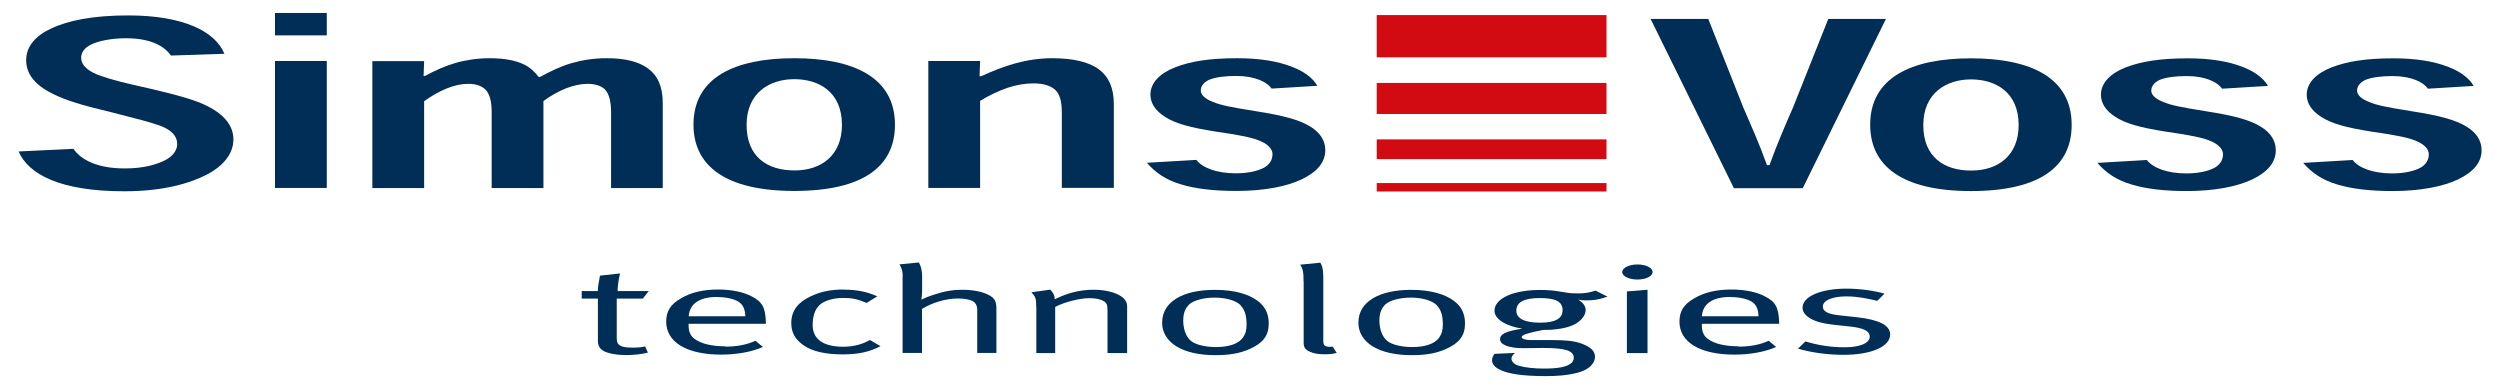
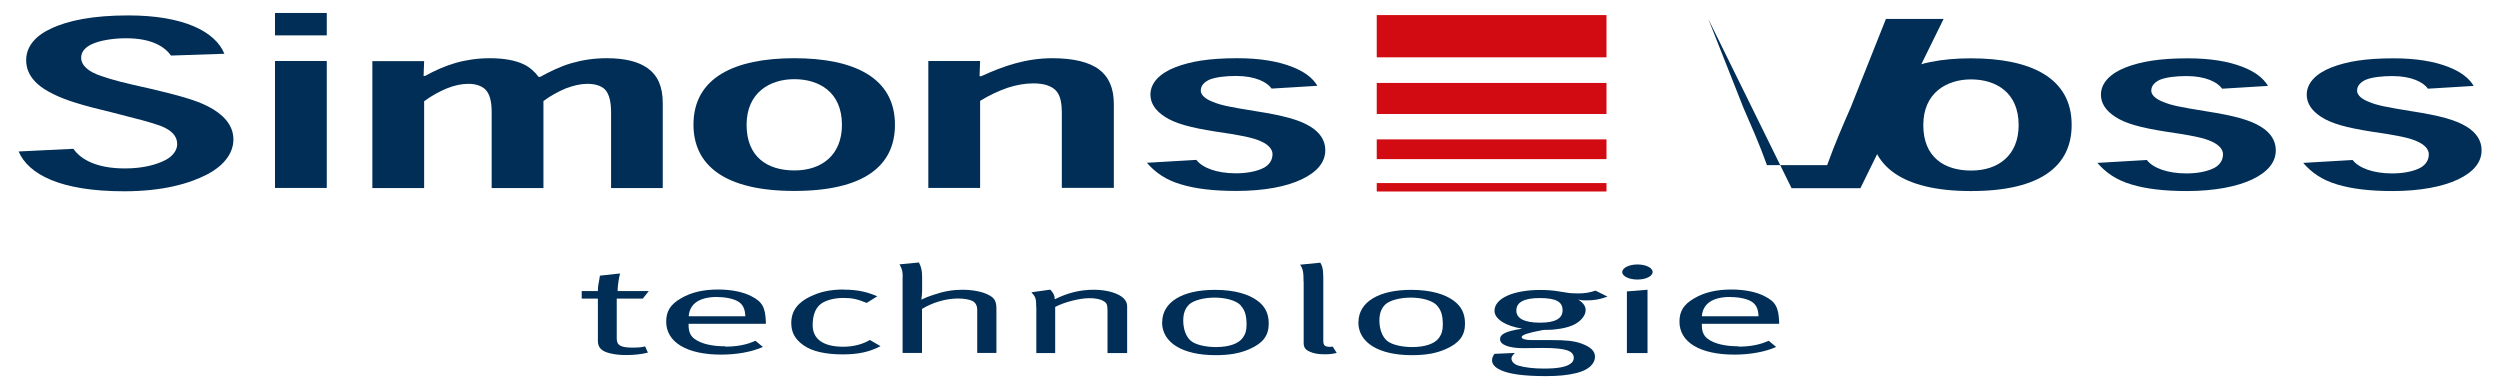
<svg xmlns="http://www.w3.org/2000/svg" id="uuid-2f556d5e-9afe-4526-8920-24e60329625c" data-name="Ebene 1" viewBox="0 0 225.46 35.04">
  <path d="M20.24,4.86c-.81-2.01-3.67-3.47-8.67-3.47-3.19,0-5.48.46-7.03,1.22-1.52.71-2.18,1.73-2.18,2.82,0,1.53,1.21,2.46,2.46,3.06,1.14.57,2.64,1.02,5.25,1.64,2.42.62,3.51.89,4.44,1.23.91.37,1.47.87,1.47,1.63,0,.54-.36,1.07-1.05,1.44-.78.4-1.96.76-3.67.76-2.53,0-3.97-.8-4.64-1.77l-4.94.24c.88,2.05,3.73,3.59,9.51,3.59,3.52,0,5.91-.7,7.49-1.52,1.64-.86,2.37-2.01,2.37-3.16,0-1.35-1-2.31-2.28-2.97-1.13-.58-2.61-.98-5.03-1.56-2.57-.57-3.58-.82-4.65-1.2-1.13-.38-1.77-.94-1.77-1.64,0-.5.33-.92.95-1.21.72-.34,1.91-.54,3.09-.54,2.33,0,3.49.76,4.06,1.56l4.83-.16h0Z" style="fill: #002e56; stroke-width: 0px;" />
  <path d="M29.47,3.19V1.17h-4.67v2.02h4.67ZM29.47,5.5h-4.67v11.45h4.67V5.5h0Z" style="fill: #002e56; fill-rule: evenodd; stroke-width: 0px;" />
  <path d="M59.77,16.96v-7.66c0-1.52-.47-2.5-1.35-3.14-.84-.61-2.08-.91-3.68-.91-1.22,0-2.25.17-3.25.46-.98.29-1.87.73-2.79,1.23h-.12c-.33-.44-.78-.87-1.37-1.15-.73-.34-1.72-.54-3.05-.54-1.07,0-2.17.16-3.09.43-.92.27-1.82.66-2.74,1.17h-.13l.05-1.34h-4.67v11.45h4.67v-7.83c.66-.49,1.35-.86,2-1.14.74-.3,1.39-.43,1.99-.43.63,0,1.12.16,1.48.46.45.41.62,1.12.62,2.08v6.86h4.67v-7.85c.68-.5,1.36-.86,2-1.13.7-.27,1.37-.42,1.95-.42.72,0,1.22.17,1.57.48.44.43.58,1.23.58,2.11v6.81h4.67Z" style="fill: #002e56; stroke-width: 0px;" />
  <path d="M80.71,11.24c0-4.23-3.68-5.99-9.08-5.99s-9.09,1.76-9.09,5.99c0,3.66,2.81,5.98,9.09,5.98s9.08-2.26,9.08-5.96v-.02h0ZM71.63,15.37c-2.4,0-4.3-1.2-4.3-4.11s2.1-4.12,4.3-4.12,4.3,1.13,4.3,4.12c0,2.75-1.86,4.11-4.26,4.11h-.03Z" style="fill: #002e56; fill-rule: evenodd; stroke-width: 0px;" />
  <path d="M100.45,16.96v-7.57c0-1.46-.46-2.47-1.34-3.13-.91-.68-2.35-1.01-4.22-1.01-1.18,0-2.33.19-3.31.46-1.06.29-2.08.7-3.08,1.16h-.16l.05-1.37h-4.67v11.45h4.67v-7.85c.77-.49,1.73-.93,2.5-1.19.73-.24,1.53-.39,2.3-.39,1,0,1.59.24,1.97.58.5.47.6,1.24.6,2.17v6.67h4.67Z" style="fill: #002e56; stroke-width: 0px;" />
  <path d="M118.8,7.73c-.41-.71-1.2-1.29-2.29-1.71-1.29-.5-2.91-.77-4.94-.77-2.54,0-4.21.29-5.56.81-1.4.54-2.26,1.4-2.26,2.47,0,.74.4,1.42,1.3,2,.93.61,2.32.98,4.54,1.33,2.23.32,3.48.56,4.18.91.66.3.99.72.99,1.13,0,.53-.28.95-.76,1.22-.64.34-1.56.51-2.54.51-1.77,0-3.03-.51-3.57-1.21l-4.46.26c.75.87,1.7,1.54,3.05,1.94,1.33.41,3.01.6,5.01.6,2.51,0,4.53-.39,5.91-1.05,1.41-.68,2.12-1.55,2.12-2.63,0-.91-.52-1.62-1.36-2.13-.98-.61-2.47-1-4.9-1.38-2.42-.39-3.16-.54-3.9-.85-.65-.25-1.07-.61-1.07-1.01,0-.46.33-.78.79-.99.58-.23,1.47-.33,2.39-.33,1.74,0,2.81.56,3.21,1.14l4.11-.25h0Z" style="fill: #002e56; stroke-width: 0px;" />
  <path d="M55.7,26.24c0-.74.22-1.58.22-1.58l-1.82.2-.02.15c-.11.57-.16.89-.16,1.17v.07h-1.46v.68h1.46v3.82c0,.56.29.92,1.08,1.11.43.1.87.16,1.46.16.78,0,1.41-.08,1.97-.22l-.25-.56c-.31.08-.63.11-1.12.11-1.1,0-1.44-.21-1.44-.83v-3.59h2.35l.54-.68h-2.83Z" style="fill: #002e56; stroke-width: 0px;" />
  <path d="M65.4,31.23c-1.12,0-2.15-.2-2.78-.68-.38-.29-.52-.69-.52-1.22v-.13h6.97v-.12c-.04-1.33-.31-1.86-1.28-2.35-.74-.4-1.82-.62-3.03-.62-1.35,0-2.44.26-3.34.79-.96.55-1.34,1.17-1.34,2.11,0,1.85,1.86,2.97,4.95,2.97,1.44,0,2.78-.25,3.77-.69l-.67-.56c-.78.36-1.66.53-2.73.53h0ZM64.68,26.79c.85,0,1.64.19,2.02.49.34.27.49.64.52,1.24h-5.11c.09-1.15.99-1.74,2.58-1.74h0Z" style="fill: #002e56; fill-rule: evenodd; stroke-width: 0px;" />
  <path d="M76.07,26.11c-1.19,0-2.15.21-3.03.65-.96.47-1.68,1.16-1.68,2.38,0,.83.34,1.45,1.08,1.98.78.56,1.97.84,3.56.84,1.39,0,2.38-.21,3.41-.74l-.96-.56c-.65.39-1.5.61-2.4.61-1.79,0-2.76-.68-2.76-1.94,0-.82.2-1.43.63-1.83.4-.38,1.23-.63,2.11-.63.81,0,1.26.09,2.13.45l.96-.6c-.81-.34-1.64-.6-3.05-.6h0Z" style="fill: #002e56; stroke-width: 0px;" />
  <path d="M81.4,24.95v6.88h1.75v-3.97c.96-.59,2.17-.94,3.25-.94.56,0,1.03.09,1.3.22.29.17.43.41.43.83v3.86h1.73v-4c0-.4-.05-.58-.18-.81-.34-.52-1.52-.89-2.87-.89-.87,0-1.66.13-2.6.45-.49.16-.7.24-1.12.44.04-.29.07-.55.07-.76v-1.3c0-.56-.09-.92-.29-1.29l-1.75.17c.22.39.29.63.29,1.11h0Z" style="fill: #002e56; stroke-width: 0px;" />
  <path d="M93.46,27.68v4.16h1.7v-4.16c.81-.43,2.2-.79,3.09-.79.52,0,.99.09,1.23.24.34.18.4.34.4.93v3.78h1.77v-4.24c0-.22-.09-.45-.27-.65-.45-.49-1.52-.82-2.74-.82s-2.35.28-3.52.86c0-.33-.11-.56-.4-.87l-1.7.24c.38.43.43.55.43,1.32h0Z" style="fill: #002e56; stroke-width: 0px;" />
  <path d="M104.8,29.06c0,1.84,1.84,2.97,4.82,2.97,1.26,0,2.17-.16,3.05-.54,1.23-.54,1.75-1.22,1.75-2.31,0-.91-.34-1.57-1.03-2.07-.76-.55-1.97-.97-3.83-.97-2.94,0-4.75,1.11-4.75,2.93h0ZM111.9,27.57c.36.37.52.9.52,1.68,0,.55-.09.86-.34,1.21-.38.54-1.26.84-2.42.84-.96,0-1.86-.22-2.26-.56-.43-.35-.69-1.04-.69-1.83,0-.66.18-1.11.54-1.46.4-.36,1.3-.61,2.29-.61.92,0,1.91.22,2.38.72h0Z" style="fill: #002e56; fill-rule: evenodd; stroke-width: 0px;" />
  <path d="M117.57,25.41v5.5c0,.4.13.62.54.8.34.16.76.24,1.32.24.47,0,.67-.02,1.12-.12l-.36-.57s-.16.02-.22.02c-.49,0-.63-.12-.63-.56v-5.3c0-.67.02-1.3-.27-1.73l-1.82.18c.27.39.31.71.31,1.55h0Z" style="fill: #002e56; stroke-width: 0px;" />
  <path d="M122.5,29.06c0,1.84,1.84,2.97,4.82,2.97,1.26,0,2.18-.16,3.05-.54,1.23-.54,1.75-1.22,1.75-2.31,0-.91-.34-1.57-1.03-2.07-.76-.55-1.97-.97-3.83-.97-2.94,0-4.75,1.11-4.75,2.93h0ZM129.6,27.57c.36.37.52.9.52,1.68,0,.55-.09.86-.34,1.21-.38.54-1.26.84-2.42.84-.96,0-1.86-.22-2.26-.56-.43-.35-.7-1.04-.7-1.83,0-.66.18-1.11.54-1.46.4-.36,1.3-.61,2.29-.61.92,0,1.91.22,2.38.72h0Z" style="fill: #002e56; fill-rule: evenodd; stroke-width: 0px;" />
  <path d="M142.31,26.46c-.4,0-.76-.02-1.03-.07l-.76-.12c-.45-.08-1.05-.12-1.61-.12-2.44,0-4.13.76-4.13,1.88,0,.74,1.01,1.38,2.51,1.61l-.13.02c-1.37.22-1.88.48-1.88.93,0,.5.79.81,2.11.81.36,0,1.28-.02,1.73-.02,1.1,0,1.77.07,2.2.21.4.13.61.37.61.67,0,.24-.09.4-.31.55-.4.29-1.14.43-2.4.43-.9,0-1.73-.1-2.26-.26-.4-.12-.65-.36-.65-.65,0-.12.09-.29.22-.41l.09-.09-1.84.08c-.16.22-.22.39-.22.59,0,.34.25.63.76.87.72.34,1.99.55,4.08.55,1.12,0,1.95-.08,2.74-.27,1.08-.26,1.7-.8,1.7-1.49,0-.48-.36-.87-1.23-1.18-.67-.24-1.39-.31-2.69-.31h-1.79c-.56,0-.9-.1-.9-.27,0-.19.56-.38,1.77-.61l.25-.04h.25c.81,0,1.73-.16,2.29-.4.72-.3,1.21-.86,1.21-1.38,0-.36-.22-.67-.67-.95.29.06.38.07.76.07.67,0,1.19-.09,1.88-.34l-1.08-.54c-.54.18-.96.25-1.55.25h0ZM140.92,27.98c0,.75-.67,1.12-2.02,1.12-1.41,0-2.15-.37-2.15-1.09,0-.77.72-1.13,2.11-1.13,1.48,0,2.06.34,2.06,1.1h0Z" style="fill: #002e56; fill-rule: evenodd; stroke-width: 0px;" />
  <path d="M146.72,31.84h1.86v-5.71l-1.86.15v5.56h0ZM146.3,24.54c0,.37.61.67,1.37.67s1.37-.3,1.37-.68-.61-.68-1.37-.68-1.37.31-1.37.69h0Z" style="fill: #002e56; fill-rule: evenodd; stroke-width: 0px;" />
  <path d="M156.78,31.23c-1.12,0-2.15-.2-2.78-.68-.38-.29-.52-.69-.52-1.22v-.13h6.97v-.12c-.04-1.33-.31-1.86-1.28-2.35-.74-.4-1.82-.62-3.03-.62-1.35,0-2.44.26-3.34.79-.96.55-1.34,1.17-1.34,2.11,0,1.85,1.86,2.97,4.95,2.97,1.44,0,2.78-.25,3.77-.69l-.67-.56c-.79.36-1.66.53-2.74.53h0ZM156.06,26.79c.85,0,1.64.19,2.02.49.34.27.49.64.51,1.24h-5.11c.09-1.15.99-1.74,2.58-1.74h0Z" style="fill: #002e56; fill-rule: evenodd; stroke-width: 0px;" />
-   <path d="M166.53,26.03c-2.33,0-3.97.71-3.97,1.72,0,.37.25.71.72.98.52.29,1.1.45,2.11.56l1.39.15c1.28.13,1.84.41,1.84.92,0,.59-.9.96-2.26.96-1.23,0-2.4-.18-3.54-.53l-.67.65c1.14.35,2.69.56,4.1.56,2.51,0,4.21-.74,4.21-1.83,0-.83-.96-1.33-2.98-1.56l-1.48-.16c-.67-.07-1.05-.16-1.3-.31-.2-.12-.31-.29-.31-.49,0-.55.83-.92,2.11-.92.99,0,1.82.17,2.8.4l.65-.65c-.94-.27-2.24-.45-3.41-.45h0Z" style="fill: #002e56; stroke-width: 0px;" />
-   <path d="M159.35,14.89c-.7-1.96-1.42-3.55-2.12-5.17l-3.17-8.01h-5.2l7.51,15.26h6.21l7.5-15.26h-5.2l-3.18,7.99c-.72,1.64-1.41,3.23-2.12,5.19h-.23Z" style="fill: #002e56; stroke-width: 0px;" />
+   <path d="M159.35,14.89c-.7-1.96-1.42-3.55-2.12-5.17l-3.17-8.01l7.51,15.26h6.21l7.5-15.26h-5.2l-3.18,7.99c-.72,1.64-1.41,3.23-2.12,5.19h-.23Z" style="fill: #002e56; stroke-width: 0px;" />
  <path d="M186.83,11.25c0-4.23-3.68-5.99-9.08-5.99s-9.09,1.76-9.09,5.99c0,3.66,2.8,5.98,9.09,5.98s9.08-2.26,9.08-5.96v-.02h0ZM177.75,15.38c-2.4,0-4.3-1.2-4.3-4.1s2.1-4.12,4.3-4.12,4.3,1.13,4.3,4.12c0,2.75-1.86,4.1-4.26,4.1h-.03Z" style="fill: #002e56; fill-rule: evenodd; stroke-width: 0px;" />
  <path d="M204.53,7.74c-.41-.71-1.2-1.29-2.29-1.71-1.29-.5-2.91-.77-4.94-.77-2.54,0-4.21.29-5.57.81-1.4.54-2.26,1.4-2.26,2.47,0,.74.4,1.42,1.3,2,.93.61,2.31.98,4.54,1.33,2.23.32,3.48.56,4.18.91.66.3.99.72.99,1.13,0,.53-.28.95-.76,1.22-.64.34-1.56.51-2.54.51-1.77,0-3.03-.51-3.57-1.21l-4.46.26c.75.87,1.7,1.54,3.05,1.94,1.33.41,3.01.6,5.01.6,2.51,0,4.53-.4,5.91-1.05,1.41-.68,2.12-1.55,2.12-2.63,0-.91-.52-1.62-1.36-2.13-.98-.61-2.47-1-4.9-1.38-2.42-.39-3.16-.54-3.9-.85-.65-.25-1.07-.61-1.07-1.01,0-.46.33-.78.79-.99.58-.23,1.47-.33,2.39-.33,1.74,0,2.81.56,3.21,1.14l4.11-.25h0Z" style="fill: #002e56; stroke-width: 0px;" />
  <path d="M223.08,7.74c-.41-.71-1.2-1.29-2.29-1.71-1.29-.5-2.91-.77-4.94-.77-2.54,0-4.21.29-5.56.81-1.4.54-2.26,1.4-2.26,2.47,0,.74.4,1.42,1.3,2,.93.61,2.31.98,4.54,1.33,2.23.32,3.48.56,4.18.91.66.3.99.72.99,1.13,0,.53-.28.95-.76,1.22-.64.34-1.56.51-2.54.51-1.77,0-3.03-.51-3.57-1.21l-4.46.26c.75.87,1.7,1.54,3.05,1.94,1.33.41,3.01.6,5.01.6,2.51,0,4.53-.4,5.91-1.05,1.41-.68,2.12-1.55,2.12-2.63,0-.91-.52-1.62-1.36-2.13-.98-.61-2.47-1-4.9-1.38-2.42-.39-3.16-.54-3.9-.85-.65-.25-1.07-.61-1.07-1.01,0-.46.33-.78.79-.99.58-.23,1.47-.33,2.39-.33,1.74,0,2.81.56,3.21,1.14l4.11-.25h0Z" style="fill: #002e56; stroke-width: 0px;" />
  <polygon points="124.16 1.36 144.88 1.36 144.88 5.17 124.16 5.17 124.16 1.36 124.16 1.36" style="fill: #d20a11; stroke-width: 0px;" />
  <polygon points="124.16 16.51 144.88 16.51 144.88 17.27 124.16 17.27 124.16 16.51 124.16 16.51" style="fill: #d20a11; stroke-width: 0px;" />
  <polygon points="124.16 7.48 144.88 7.48 144.88 10.28 124.16 10.28 124.16 7.48 124.16 7.48" style="fill: #d20a11; stroke-width: 0px;" />
  <polygon points="124.16 12.57 144.88 12.57 144.88 14.35 124.16 14.35 124.16 12.57 124.16 12.57" style="fill: #d20a11; stroke-width: 0px;" />
</svg>